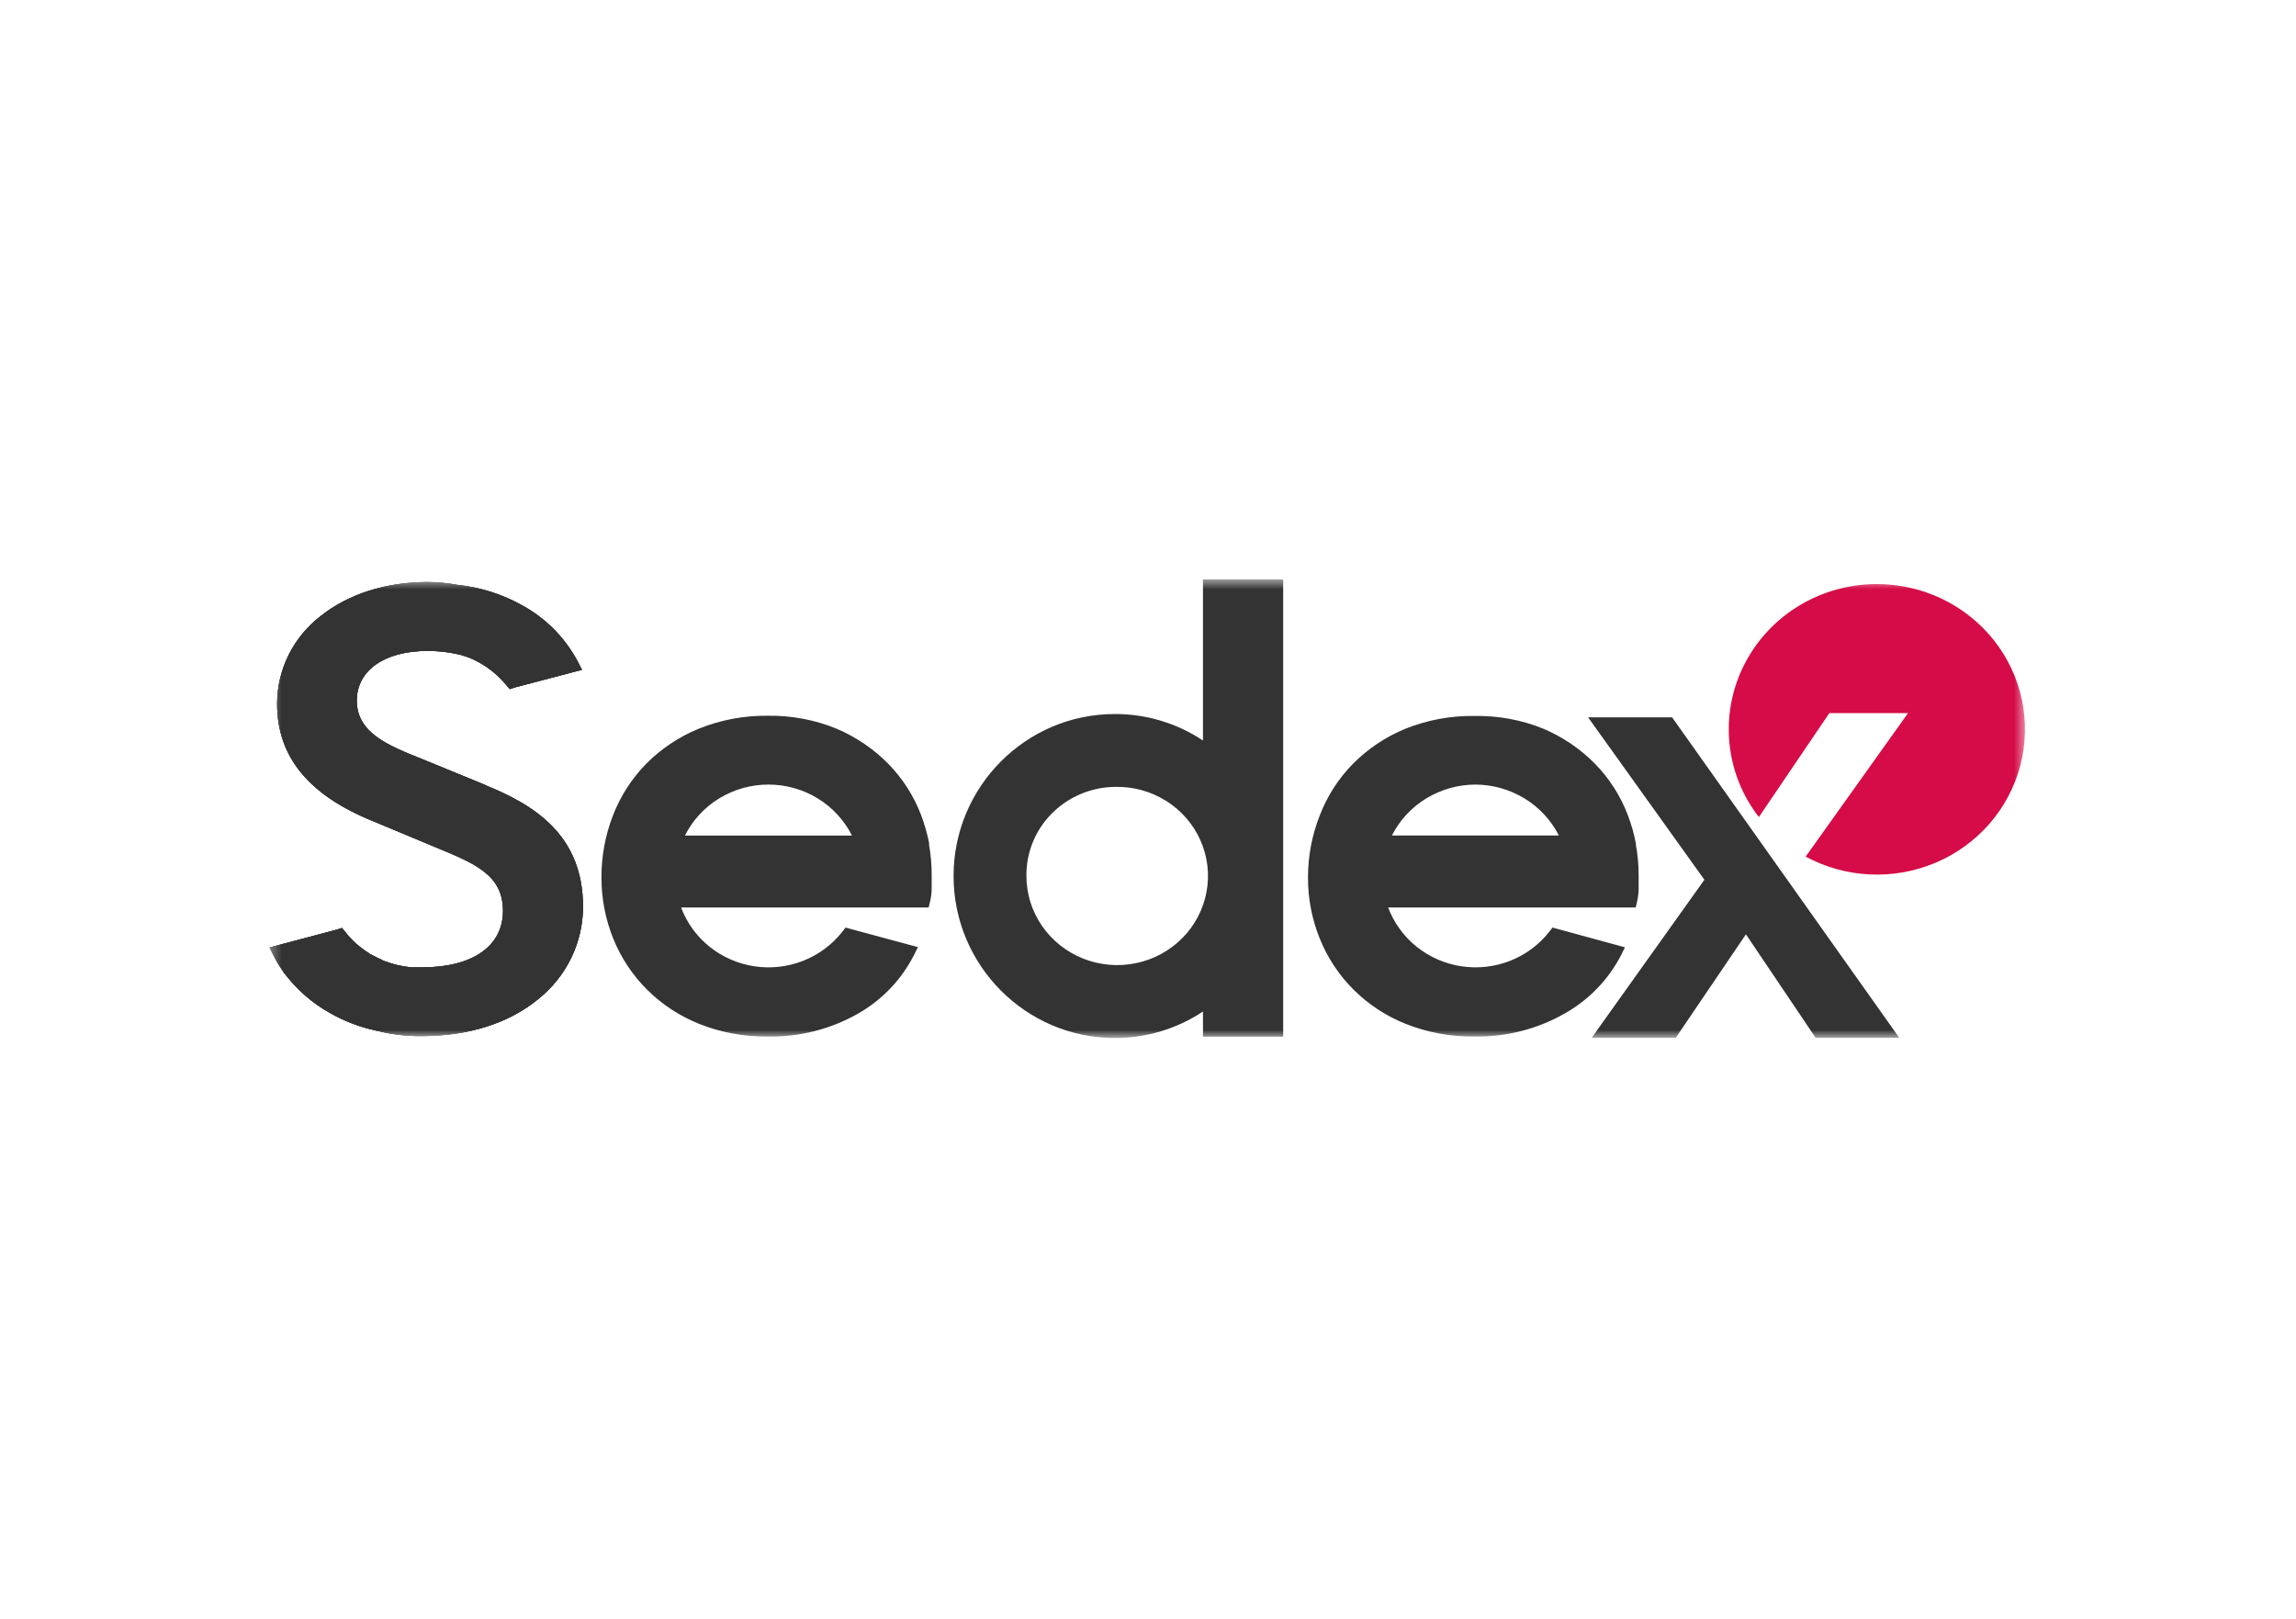
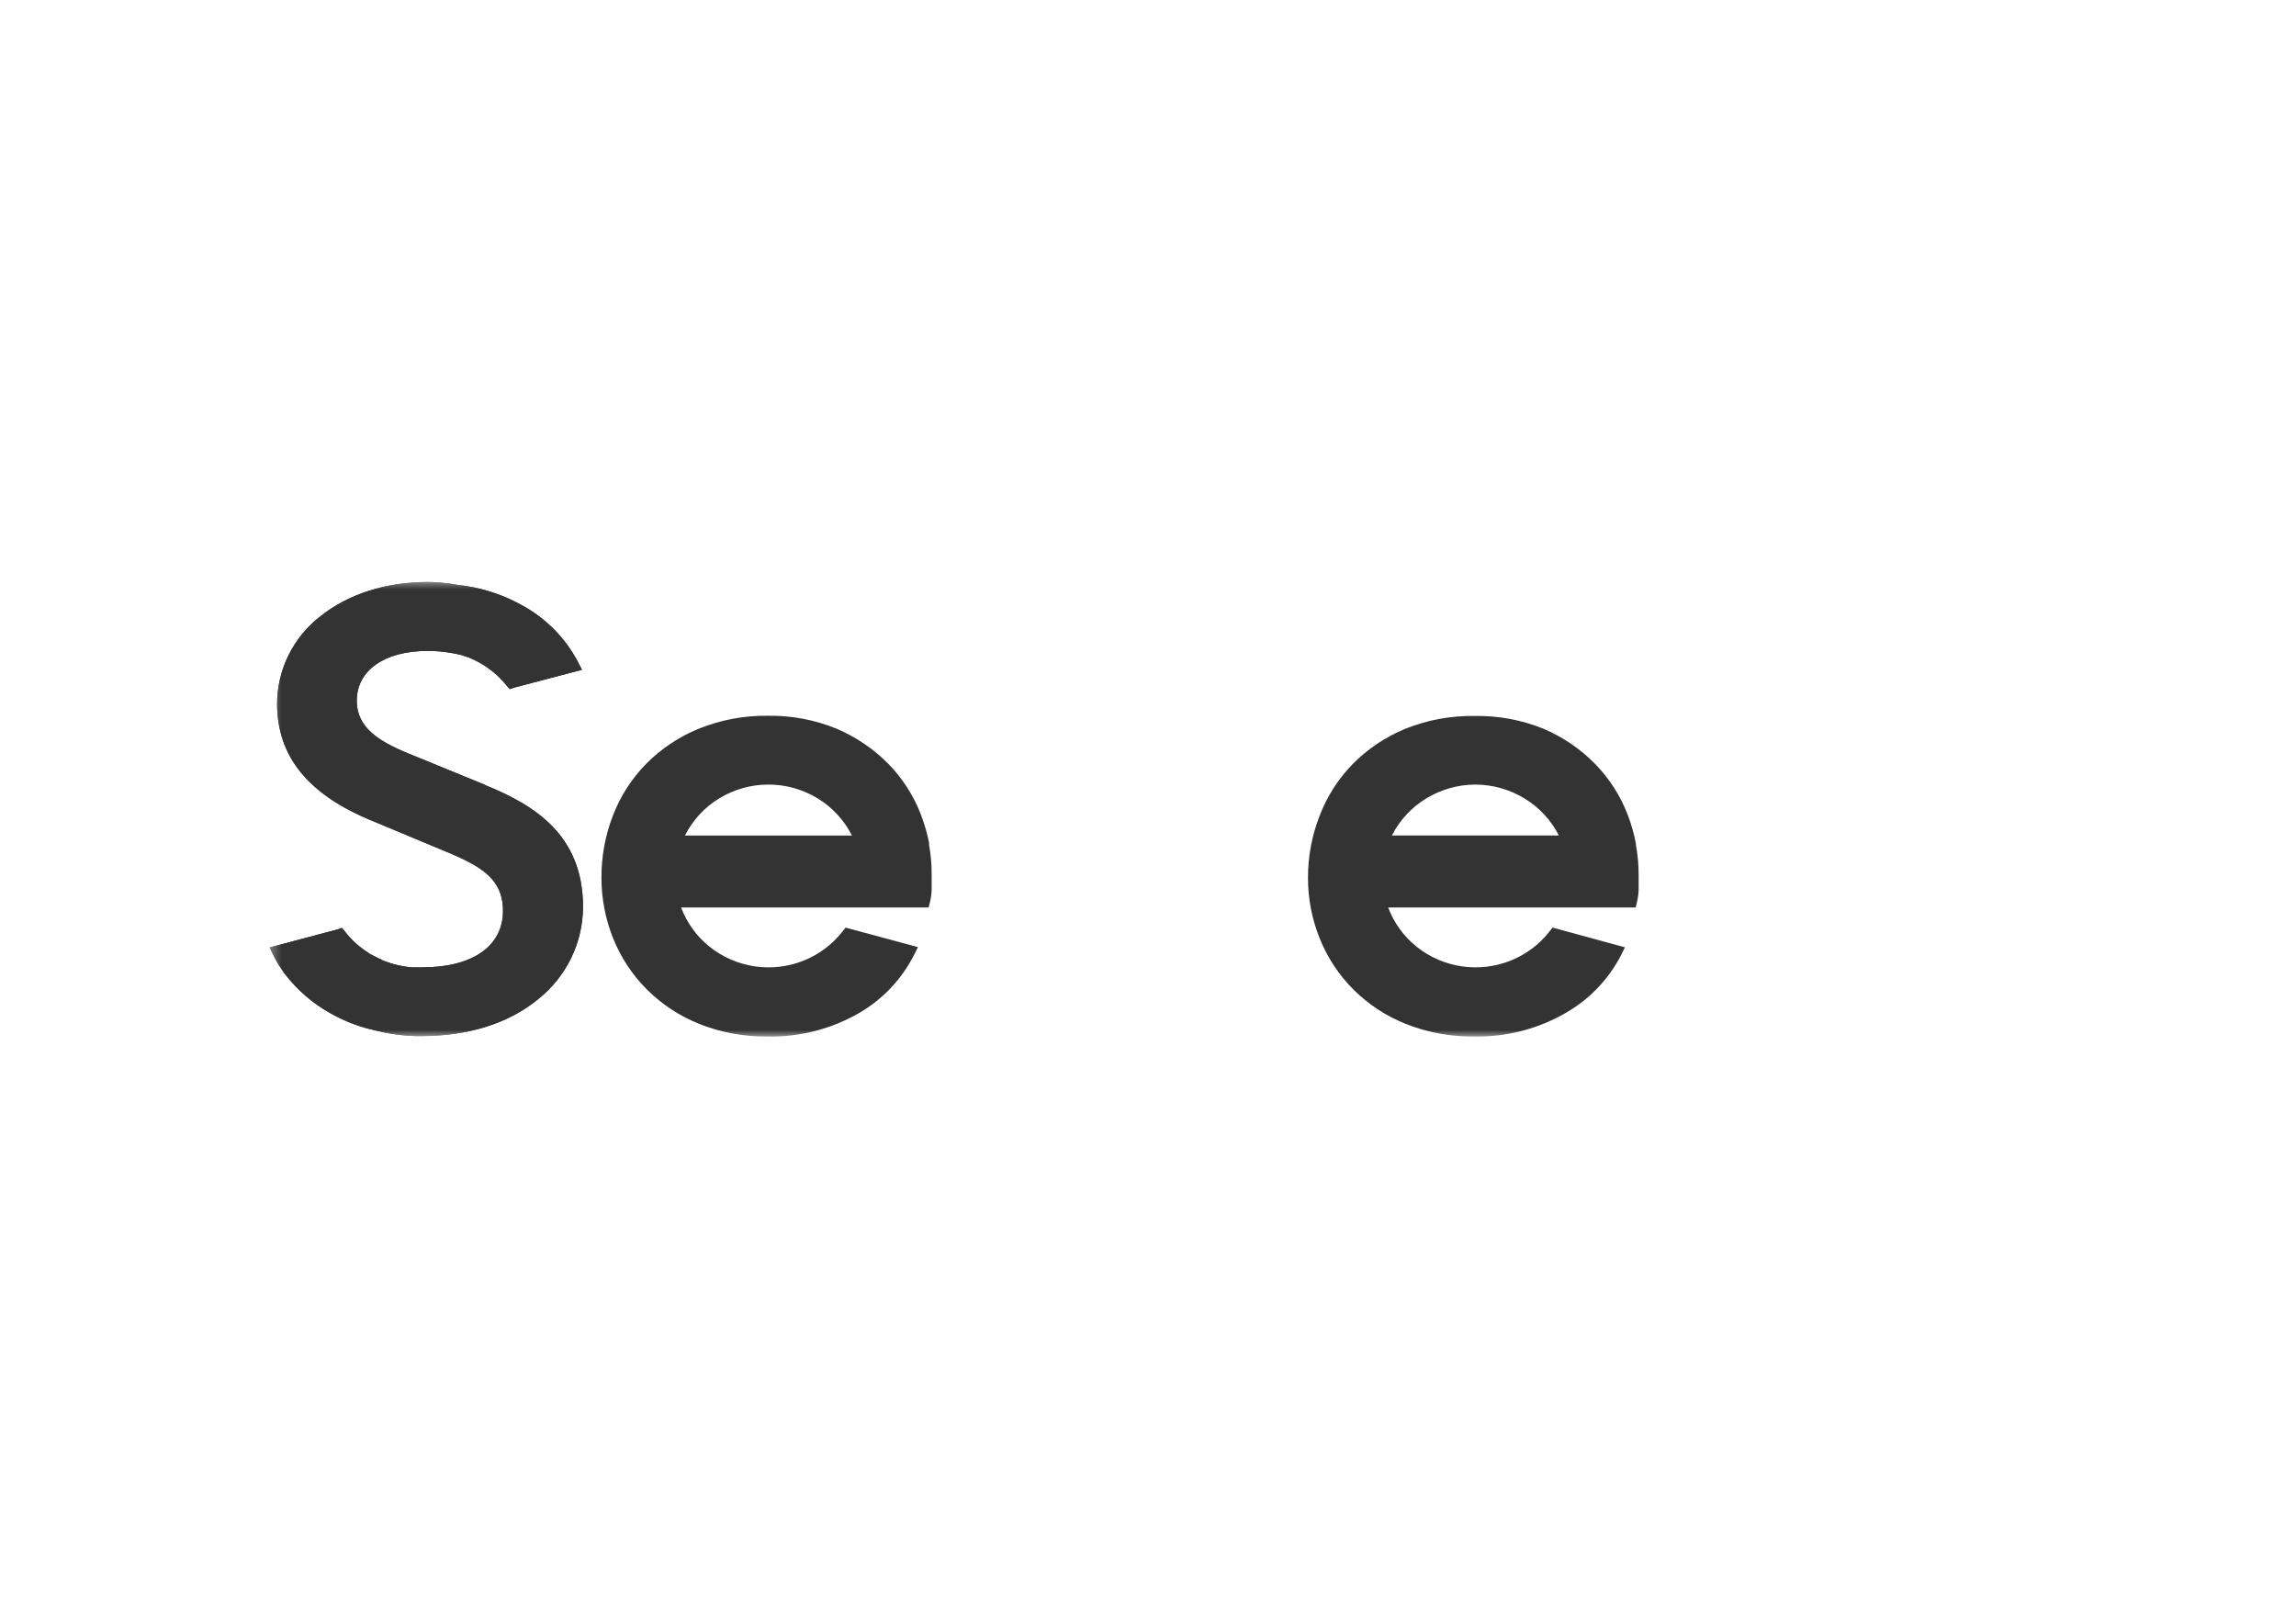
<svg xmlns="http://www.w3.org/2000/svg" width="224" height="158" viewBox="0 0 224 158" fill="none">
  <g id="Sedex 1">
    <g id="Group">
      <g id="Clip path group">
        <mask id="mask0_175_1851" style="mask-type:luminance" maskUnits="userSpaceOnUse" x="26" y="56" width="172" height="46">
          <g id="SVGID_00000129928597848055577450000016755640054512436147_">
            <path id="Vector" d="M197.538 56.535H26.297V101.275H197.538V56.535Z" fill="white" />
          </g>
        </mask>
        <g mask="url(#mask0_175_1851)">
          <g id="Group_2">
            <path id="Vector_2" d="M159.612 82.368C159.431 81.392 159.159 80.433 158.803 79.504C158.095 77.649 157.012 75.959 155.623 74.536C154.184 73.071 152.468 71.903 150.573 71.101C148.45 70.239 146.175 69.817 143.882 69.856C141.567 69.817 139.265 70.241 137.118 71.101C135.192 71.89 133.444 73.057 131.98 74.536C130.57 75.98 129.471 77.694 128.75 79.579C127.992 81.506 127.606 83.56 127.609 85.63C127.601 87.658 127.989 89.67 128.75 91.557C129.501 93.436 130.629 95.143 132.063 96.569C133.508 98.004 135.229 99.135 137.124 99.891C139.244 100.736 141.508 101.158 143.791 101.128C146.899 101.197 149.964 100.42 152.649 98.888C155.003 97.569 156.916 95.589 158.154 93.195L158.529 92.428L151.467 90.501L151.172 90.88C150.18 92.154 148.863 93.139 147.357 93.734C145.845 94.334 144.201 94.522 142.594 94.283C140.99 94.044 139.476 93.386 138.212 92.375C136.956 91.369 135.993 90.044 135.429 88.54H159.58L159.713 87.979C159.803 87.587 159.856 87.189 159.867 86.788V85.381C159.867 84.38 159.777 83.38 159.593 82.395L159.612 82.368ZM143.938 76.55C145.627 76.556 147.285 77.023 148.729 77.901C150.164 78.772 151.326 80.027 152.085 81.519H135.793C136.552 80.025 137.714 78.772 139.148 77.899C140.59 77.023 142.248 76.556 143.938 76.55ZM90.665 82.368C90.482 81.392 90.21 80.433 89.854 79.504C89.146 77.649 88.063 75.959 86.674 74.536C85.232 73.071 83.516 71.906 81.622 71.101C79.501 70.231 77.218 69.801 74.922 69.835C72.607 69.803 70.311 70.236 68.167 71.101C66.24 71.89 64.492 73.057 63.029 74.536C61.619 75.98 60.517 77.694 59.794 79.579C59.049 81.508 58.671 83.56 58.679 85.63C58.676 87.661 59.062 89.673 59.82 91.557C60.573 93.434 61.701 95.141 63.135 96.566C64.58 98.002 66.302 99.132 68.193 99.891C70.309 100.736 72.576 101.158 74.858 101.131C77.969 101.2 81.034 100.422 83.724 98.891C86.062 97.561 87.957 95.573 89.173 93.176L89.556 92.409L82.495 90.504L82.197 90.883C81.201 92.157 79.884 93.142 78.381 93.736C76.87 94.334 75.225 94.525 73.616 94.283C72.011 94.044 70.498 93.386 69.231 92.375C67.975 91.369 67.012 90.044 66.448 88.54H90.599L90.735 87.979C90.836 87.573 90.889 87.154 90.894 86.737V85.331C90.897 84.33 90.806 83.329 90.626 82.344L90.665 82.368ZM66.823 81.522C67.579 80.025 68.739 78.767 70.173 77.893C71.618 77.015 73.278 76.548 74.97 76.55C76.665 76.55 78.328 77.015 79.767 77.893C81.201 78.767 82.362 80.025 83.117 81.522H66.823ZM47.342 76.588L41.137 74.045C37.878 72.744 34.807 71.513 34.807 68.357C34.807 65.416 37.513 63.51 41.698 63.51C42.853 63.508 44.005 63.654 45.123 63.94L45.213 63.991H45.264C45.365 64.025 45.463 64.06 45.554 64.097H45.593L45.679 64.123L45.918 64.23L46.033 64.28L46.208 64.36C46.378 64.439 46.546 64.522 46.682 64.601L46.956 64.752L47.131 64.864L47.395 65.026L47.578 65.156C48.262 65.631 48.874 66.202 49.398 66.847L49.728 67.234L50.186 67.083L56.779 65.352L56.38 64.575C55.143 62.234 53.238 60.309 50.907 59.046C48.973 57.968 46.831 57.294 44.617 57.063C43.657 56.885 42.683 56.792 41.706 56.787C37.67 56.787 33.977 57.963 31.295 60.105C29.975 61.116 28.903 62.417 28.161 63.903C27.424 65.384 27.038 67.011 27.035 68.665C27.035 73.825 30.1 77.578 36.406 80.126L42.584 82.703C46.352 84.256 49.074 85.381 49.074 88.866C49.074 92.351 46.062 94.384 41.214 94.384H40.139C39.245 94.304 38.364 94.1 37.526 93.779L37.407 93.734L37.297 93.683L37.138 93.582L37.034 93.537H36.994L36.858 93.468C36.691 93.391 36.526 93.306 36.366 93.216L36.276 93.166L36.161 93.105H36.121L35.927 92.948L35.669 92.786L35.51 92.675C35.236 92.478 34.969 92.269 34.717 92.048C34.342 91.703 33.996 91.329 33.684 90.928L33.365 90.541L32.897 90.692L26.293 92.444L26.687 93.222C26.953 93.755 27.262 94.27 27.605 94.758L27.709 94.931L27.873 95.122C29.041 96.627 30.5 97.882 32.162 98.819C33.583 99.637 35.124 100.226 36.728 100.563L36.808 100.595H36.883C38.266 100.937 39.687 101.102 41.113 101.089C45.713 101.089 49.675 99.833 52.53 97.463C53.887 96.38 54.98 95.005 55.736 93.447C56.486 91.894 56.877 90.193 56.877 88.468C56.877 81.426 52.056 78.517 47.339 76.603V76.588H47.342Z" fill="#333333" />
-             <path id="Vector_3" d="M185.301 101.261H177.138L170.335 91.162L163.486 101.261H155.283L166.282 85.838L154.935 69.989H163.132L185.301 101.261ZM117.363 56.535V72.251C114.812 70.555 111.813 69.655 108.751 69.668C100.087 69.668 93.031 76.755 93.031 85.471C93.031 94.188 100.085 101.275 108.751 101.275C111.816 101.285 114.814 100.388 117.363 98.692V101.147H125.188V56.535H117.363ZM108.748 76.776C110.507 76.728 112.241 77.195 113.737 78.122C115.219 79.04 116.395 80.383 117.108 81.973C117.815 83.555 118.026 85.312 117.712 87.016C117.395 88.723 116.573 90.297 115.346 91.531C114.112 92.776 112.534 93.625 110.815 93.978C109.091 94.334 107.298 94.177 105.664 93.524C104.038 92.879 102.639 91.764 101.649 90.326C100.667 88.898 100.141 87.205 100.138 85.471C100.111 83.191 101.003 80.996 102.612 79.375C104.238 77.742 106.441 76.808 108.748 76.776Z" fill="#333333" />
-             <path id="Vector_4" d="M183.097 56.988C180.412 56.986 177.781 57.721 175.49 59.114C173.212 60.495 171.369 62.485 170.166 64.855C167.726 69.67 168.285 75.459 171.597 79.722L178.475 69.575H186.151L176.16 83.581C180.082 85.694 184.757 85.909 188.857 84.167C190.874 83.313 192.667 82.012 194.104 80.361C195.53 78.721 196.557 76.778 197.108 74.676C197.653 72.582 197.704 70.392 197.257 68.274C196.805 66.151 195.868 64.163 194.519 62.461C193.16 60.749 191.427 59.369 189.453 58.424C187.471 57.477 185.297 56.986 183.097 56.988Z" fill="#D50C47" />
            <path id="Vector_5" d="M47.342 76.586L41.137 74.043C37.878 72.745 34.807 71.511 34.807 68.358C34.807 65.417 37.513 63.511 41.698 63.511C42.853 63.508 44.005 63.654 45.123 63.941L45.213 63.991H45.264C45.365 64.026 45.463 64.06 45.554 64.097H45.593L45.679 64.124L45.918 64.23L46.033 64.281L46.208 64.36C46.378 64.44 46.546 64.522 46.682 64.602L46.956 64.753L47.131 64.865L47.395 65.026L47.578 65.156C48.262 65.632 48.874 66.202 49.398 66.847L49.728 67.235L50.186 67.084L56.779 65.353L56.38 64.575C55.143 62.232 53.238 60.307 50.907 59.044C48.973 57.966 46.831 57.292 44.617 57.061C43.657 56.883 42.683 56.791 41.706 56.785C37.67 56.785 33.977 57.961 31.295 60.1C29.975 61.111 28.903 62.412 28.161 63.898C27.424 65.379 27.038 67.007 27.035 68.66C27.035 73.82 30.1 77.573 36.406 80.124L42.584 82.701C46.352 84.254 49.074 85.379 49.074 88.864C49.074 92.349 46.062 94.382 41.214 94.382H40.139C39.245 94.302 38.364 94.098 37.526 93.777L37.407 93.732L37.297 93.681L37.138 93.581L37.034 93.535H36.994L36.858 93.466C36.691 93.389 36.526 93.305 36.366 93.217L36.276 93.166L36.161 93.105H36.121L35.927 92.949L35.669 92.787L35.51 92.675C35.236 92.479 34.969 92.269 34.717 92.049C34.342 91.704 33.996 91.33 33.684 90.929L33.365 90.541L32.897 90.693L26.293 92.447L26.687 93.225C26.953 93.758 27.262 94.271 27.605 94.759L27.709 94.931L27.873 95.123C29.041 96.628 30.5 97.886 32.162 98.82C33.583 99.637 35.124 100.224 36.728 100.561L36.808 100.596H36.883C38.263 100.938 39.687 101.103 41.113 101.089C45.713 101.089 49.675 99.834 52.53 97.464C53.887 96.381 54.98 95.006 55.736 93.448C56.486 91.895 56.877 90.194 56.877 88.469C56.877 81.427 52.056 78.518 47.339 76.604V76.586H47.342Z" fill="#333333" />
-             <path id="Vector_6" d="M47.342 76.586L41.137 74.043C37.878 72.745 34.807 71.511 34.807 68.358C34.807 65.417 37.513 63.511 41.698 63.511C42.853 63.508 44.005 63.654 45.123 63.941L45.213 63.991H45.264C45.365 64.026 45.463 64.06 45.554 64.097H45.593L45.679 64.124L45.918 64.23L46.033 64.281L46.208 64.36C46.378 64.44 46.546 64.522 46.682 64.602L46.956 64.753L47.131 64.865L47.395 65.026L47.578 65.156C48.262 65.632 48.874 66.202 49.398 66.847L49.728 67.235L50.186 67.084L56.779 65.353L56.38 64.575C55.143 62.232 53.238 60.307 50.907 59.044C48.973 57.966 46.831 57.292 44.617 57.061C43.657 56.883 42.683 56.791 41.706 56.785C37.67 56.785 33.977 57.961 31.295 60.1C29.975 61.111 28.903 62.412 28.161 63.898C27.424 65.379 27.038 67.007 27.035 68.66C27.035 73.82 30.1 77.573 36.406 80.124L42.584 82.701C46.352 84.254 49.074 85.379 49.074 88.864C49.074 92.349 46.062 94.382 41.214 94.382H40.139C39.245 94.302 38.364 94.098 37.526 93.777L37.407 93.732L37.297 93.681L37.138 93.581L37.034 93.535H36.994L36.858 93.466C36.691 93.389 36.526 93.305 36.366 93.217L36.276 93.166L36.161 93.105H36.121L35.927 92.949L35.669 92.787L35.51 92.675C35.236 92.479 34.969 92.269 34.717 92.049C34.342 91.704 33.996 91.33 33.684 90.929L33.365 90.541L32.897 90.693L26.293 92.447L26.687 93.225C26.953 93.758 27.262 94.271 27.605 94.759L27.709 94.931L27.873 95.123C29.041 96.628 30.5 97.886 32.162 98.82C33.583 99.637 35.124 100.224 36.728 100.561L36.808 100.596H36.883C38.263 100.938 39.687 101.103 41.113 101.089C45.713 101.089 49.675 99.834 52.53 97.464C53.887 96.381 54.98 95.006 55.736 93.448C56.486 91.895 56.877 90.194 56.877 88.469C56.877 81.427 52.056 78.518 47.339 76.604V76.586H47.342Z" fill="#333333" />
          </g>
        </g>
      </g>
    </g>
  </g>
</svg>